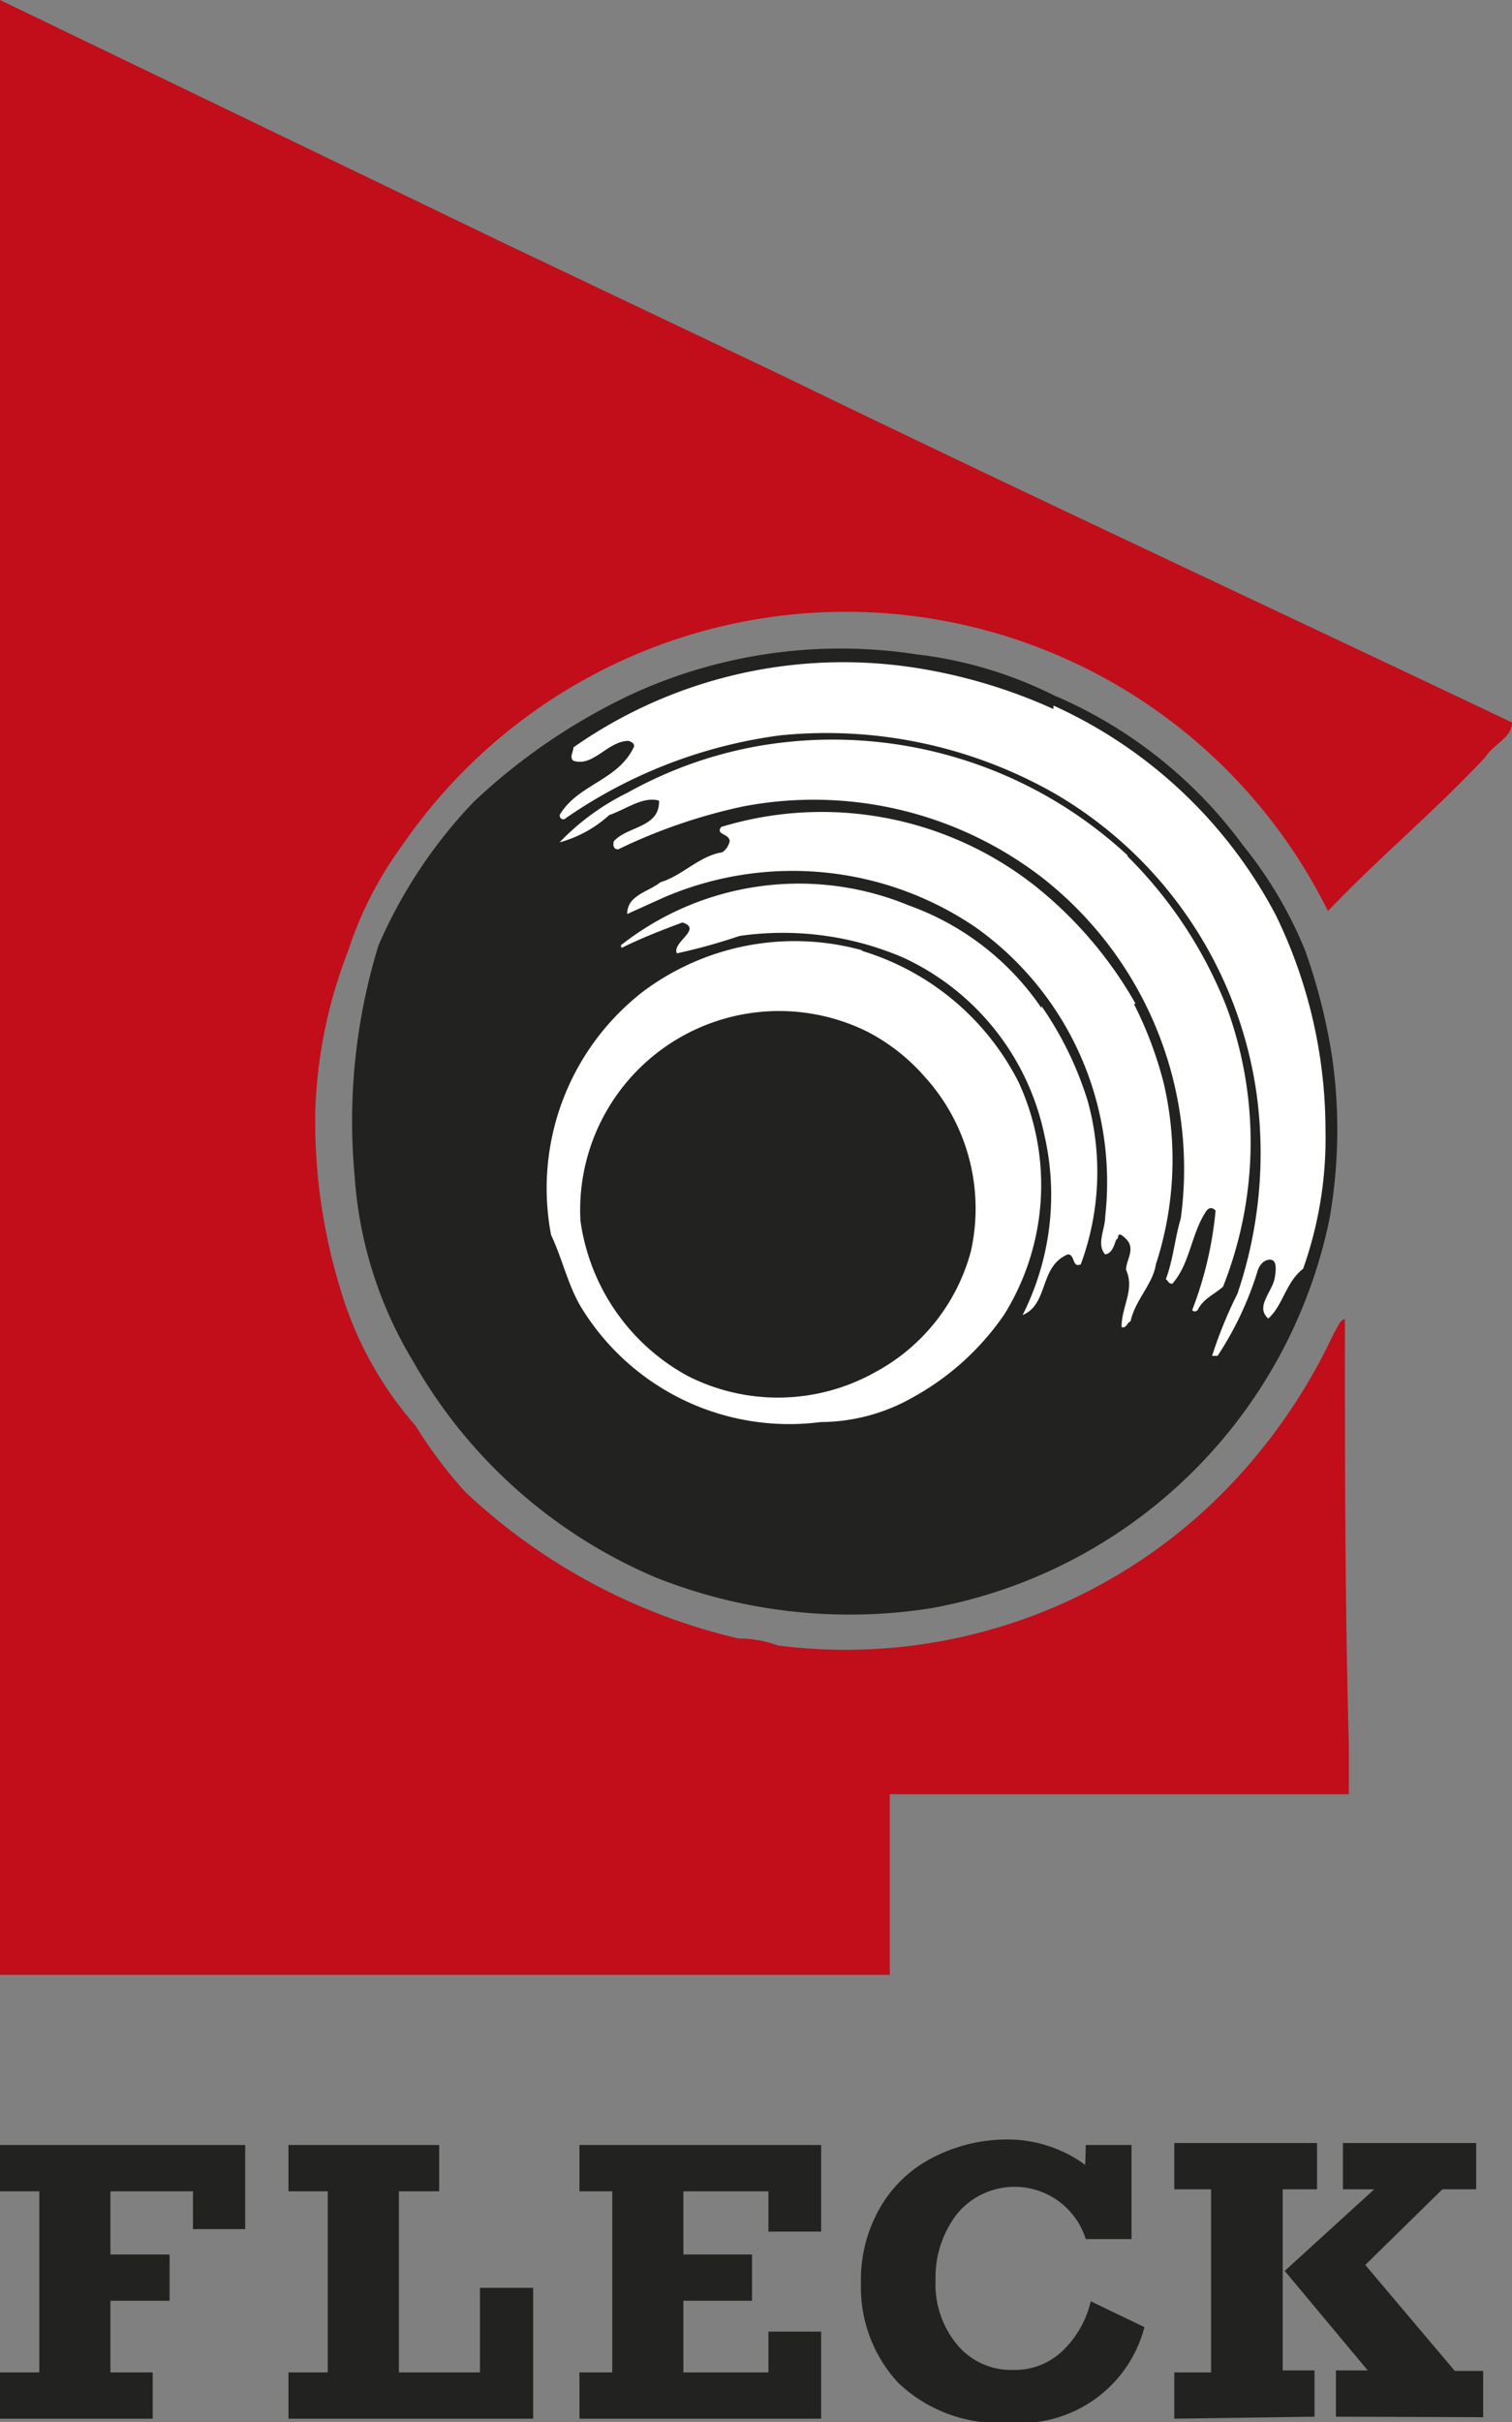
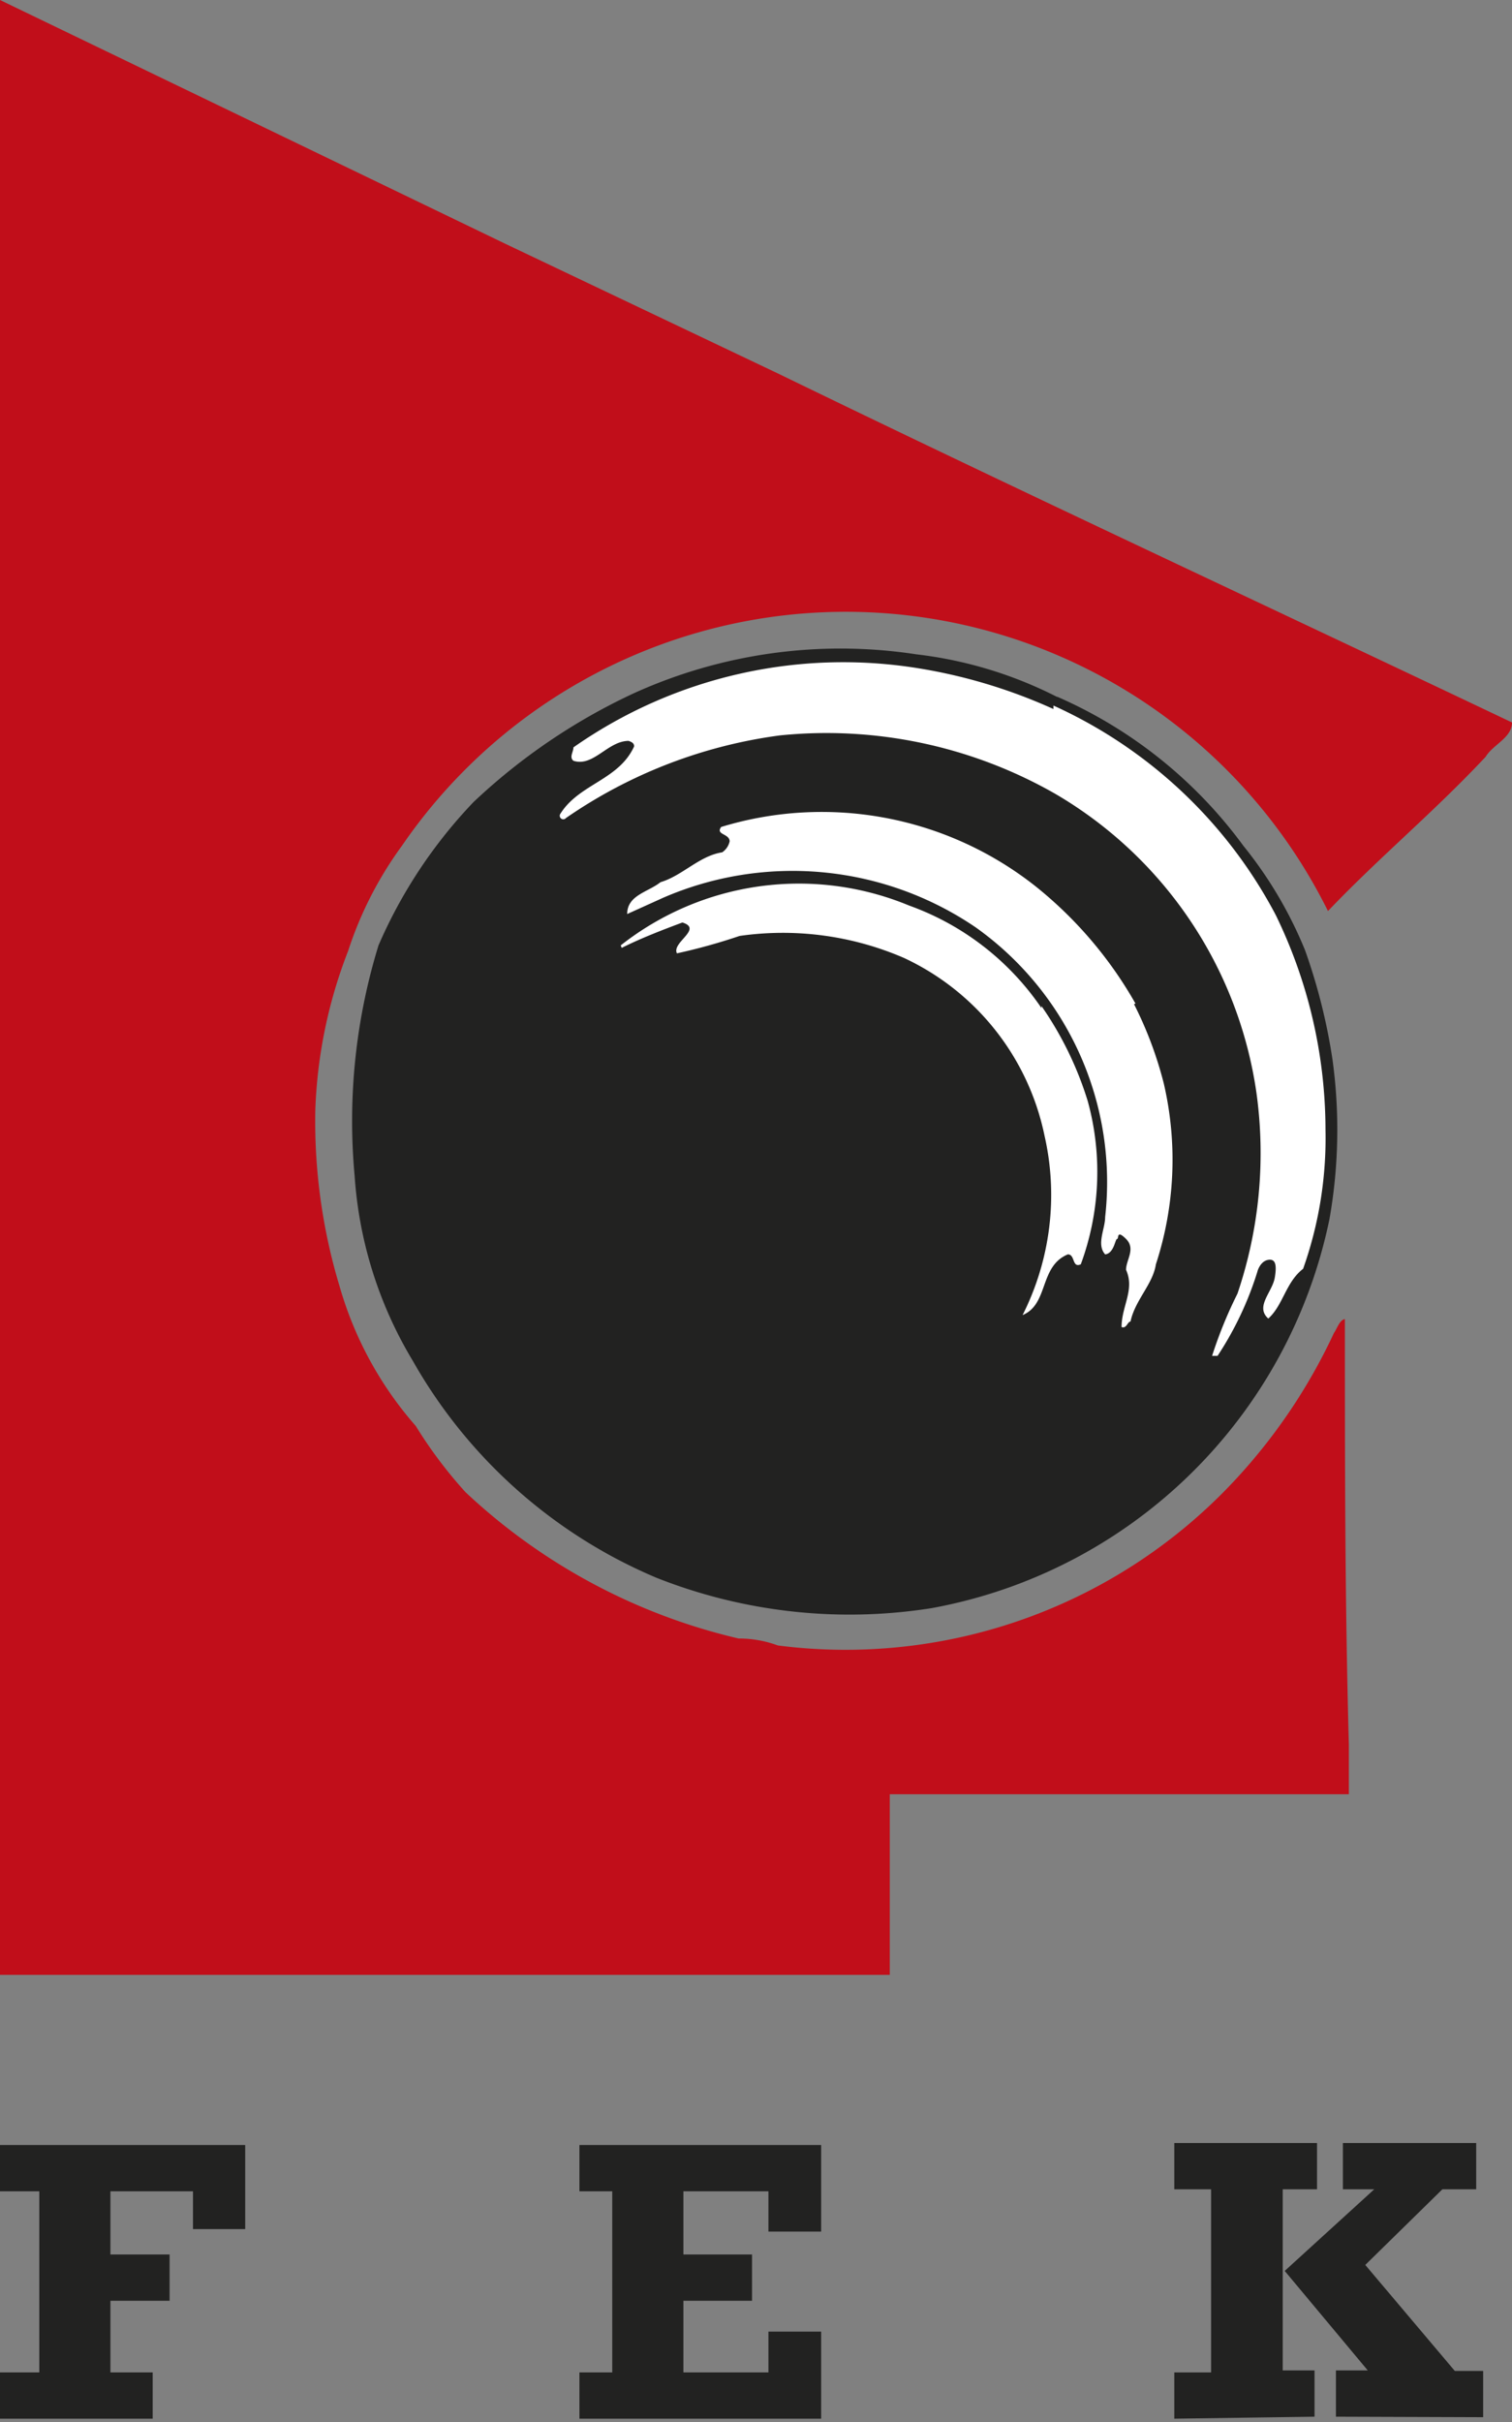
<svg xmlns="http://www.w3.org/2000/svg" id="Logos" viewBox="0 0 30.4 48.68">
  <rect x="0" y="0" width="30.4" height="48.68" fill="#808080" stroke="none" />
  <title>_ad_Mobau_Topmarken_PPW_SVGs_v0.5</title>
  <path d="M10.14,4.89l5.53,2.63c4.92,2.39,9.83,4.67,14.73,7,0,.31-.38.44-.53.69-1.06,1.13-2.12,2-3.17,3.1A10.82,10.82,0,0,0,8.08,17,7.49,7.49,0,0,0,7,19.11a9.71,9.71,0,0,0-.66,3.19,11.46,11.46,0,0,0,.49,3.56,7.29,7.29,0,0,0,1.53,2.8,9,9,0,0,0,1,1.33,12,12,0,0,0,5.49,2.94,2.27,2.27,0,0,1,.79.14A10.69,10.69,0,0,0,25,29.56a11.37,11.37,0,0,0,1.82-2.77c.06-.08.11-.26.22-.28,0,2.81,0,5.69.08,8.55v1H17.89l0,3.63H0V0L10.14,4.89" style="fill:#c10e1a" />
  <path d="M21.25,14A9.2,9.2,0,0,1,25,17a8.34,8.34,0,0,1,1.24,2.1,11.7,11.7,0,0,1,.55,2.19,10.32,10.32,0,0,1-.06,3.21,10,10,0,0,1-8,7.82,10.55,10.55,0,0,1-5.53-.61,10.17,10.17,0,0,1-4.9-4.36,8.27,8.27,0,0,1-1.17-3.72A12,12,0,0,1,7.61,19a9.8,9.8,0,0,1,1.91-2.88,12.14,12.14,0,0,1,3.23-2.19,10.06,10.06,0,0,1,5.67-.78,8.35,8.35,0,0,1,2.84.86" style="fill:#222221" />
  <path d="M21.18,14.18a9.46,9.46,0,0,1,4.47,4.21,9.87,9.87,0,0,1,1,4.32,7.84,7.84,0,0,1-.45,2.79c-.35.27-.4.73-.7,1-.27-.24.08-.53.13-.82s0-.38-.13-.36-.2.16-.22.24a6.63,6.63,0,0,1-.8,1.69h-.11A8.77,8.77,0,0,1,24.88,26a8.8,8.8,0,0,0,.38-4.05,8.33,8.33,0,0,0-4.05-6,9.27,9.27,0,0,0-5.53-1.17,9.83,9.83,0,0,0-4.3,1.66.07.07,0,0,1-.11-.09c.38-.6,1.17-.67,1.48-1.35,0-.07-.06-.09-.11-.11-.42,0-.71.53-1.11.4-.09-.07,0-.18,0-.27a9.45,9.45,0,0,1,6.93-1.59,10.7,10.7,0,0,1,2.72.82" style="fill:#fff" />
-   <path d="M22.67,17.21a8.81,8.81,0,0,1,2,3.05,7.88,7.88,0,0,1-.08,5.6c-.18.16-.4.24-.51.47,0,0-.06.06-.11,0a7.44,7.44,0,0,0,.47-2s-.09-.11-.18,0c-.31.45-.33,1.07-.69,1.47-.08,0-.08-.06-.13-.09.15-.4.18-.82.3-1.22a7.43,7.43,0,0,0-2.81-6.87,7.52,7.52,0,0,0-6-1.41,11,11,0,0,0-2.5.86c-.09,0-.11-.07-.09-.16.27-.31.93-.27.91-.82-.33-.09-.67.18-1,.29a2.44,2.44,0,0,1-1,.55,4.84,4.84,0,0,1,1.37-1A8.39,8.39,0,0,1,15.21,15a8.72,8.72,0,0,1,7.46,2.19" style="fill:#fff" />
  <path d="M22.8,20.18a7.7,7.7,0,0,1,.6,1.6,6.77,6.77,0,0,1-.16,3.63c-.06.4-.42.72-.51,1.15-.06,0-.08.15-.18.11,0-.42.27-.75.09-1.15,0-.2.2-.42,0-.62s-.14,0-.18,0-.06.29-.24.31c-.18-.2,0-.51,0-.75a6.28,6.28,0,0,0-2.6-5.82,6.54,6.54,0,0,0-6.28-.6l-.73.33c0-.38.42-.44.67-.64.44-.13.78-.53,1.24-.6a.36.36,0,0,0,.15-.22c0-.16-.29-.13-.17-.29a6.93,6.93,0,0,1,6.33,1.2,8.19,8.19,0,0,1,2,2.35" style="fill:#fff" />
  <path d="M20.94,20.22a6.9,6.9,0,0,1,.93,1.91,5.36,5.36,0,0,1-.14,3.28c-.18.08-.11-.2-.26-.2-.58.24-.38,1-.91,1.22A5.36,5.36,0,0,0,21,22.82a5.07,5.07,0,0,0-2.83-3.57,6.13,6.13,0,0,0-3.3-.44,11.64,11.64,0,0,1-1.26.35c-.11-.22.53-.49.11-.62-.4.15-.82.31-1.22.51L12.48,19a5.79,5.79,0,0,1,5.8-.8,5.44,5.44,0,0,1,2.66,2.06" style="fill:#fff" />
-   <path d="M17.33,19.11a5.23,5.23,0,0,1,3.15,2.64,4.93,4.93,0,0,1-.29,4.67,5.35,5.35,0,0,1-1.83,1.66,3.77,3.77,0,0,1-1.86.5,4.9,4.9,0,0,1-4.78-2.25c-.29-.45-.4-1-.64-1.51a5,5,0,0,1,1.86-4.9,5.09,5.09,0,0,1,4.4-.82" style="fill:#fff" />
  <path d="M18.61,21.66a3.94,3.94,0,0,1,.91,3.49,3.9,3.9,0,0,1-1.91,2.42,4,4,0,0,1-3.79.08,4.21,4.21,0,0,1-2.15-3.12,4,4,0,0,1,5.78-3.79,3.92,3.92,0,0,1,1.15.91" style="fill:#222221" />
  <polyline points="0 48.61 0 47.68 0.79 47.68 0.79 44.04 0 44.04 0 43.11 4.93 43.11 4.93 44.8 3.88 44.8 3.88 44.04 2.22 44.04 2.22 45.31 3.41 45.31 3.41 46.24 2.22 46.24 2.22 47.68 3.07 47.68 3.07 48.61" style="fill:#222221" />
-   <polyline points="5.8 48.61 5.8 47.68 6.59 47.68 6.59 44.04 5.8 44.04 5.8 43.11 8.83 43.11 8.83 44.04 8.02 44.04 8.02 47.68 9.65 47.68 9.65 45.98 10.72 45.98 10.72 48.61" style="fill:#222221" />
  <polyline points="11.65 48.61 11.65 47.68 12.31 47.68 12.31 44.04 11.65 44.04 11.65 43.11 16.51 43.11 16.51 44.85 15.45 44.85 15.45 44.04 13.74 44.04 13.74 45.31 15.12 45.31 15.12 46.24 13.74 46.24 13.74 47.68 15.45 47.68 15.45 46.86 16.51 46.86 16.51 48.61" style="fill:#222221" />
-   <path d="M21.83,43.11h.92V45h-.92a1.5,1.5,0,0,0-2.6-.49,2.09,2.09,0,0,0-.42,1.32,1.9,1.9,0,0,0,.44,1.3,1.41,1.41,0,0,0,1.11.5,1.39,1.39,0,0,0,1-.38,2,2,0,0,0,.57-1l1.08.52a2.58,2.58,0,0,1-2.71,1.92,2.94,2.94,0,0,1-2.24-.8,2.83,2.83,0,0,1-.75-2,2.9,2.9,0,0,1,.39-1.53,2.56,2.56,0,0,1,1.06-1A3.23,3.23,0,0,1,20.17,43a2.64,2.64,0,0,1,1.65.51" style="fill:#222221" />
  <path d="M23.61,48.61v-.93h.74V44h-.74v-.93h2.87V44h-.69v3.64h.64v.93m.43,0v-.93h.64l-1.67-2L27.63,44H27v-.93h2.68V44H29l-1.55,1.52,1.8,2.13h.57v.93Z" style="fill:#222221" />
</svg>